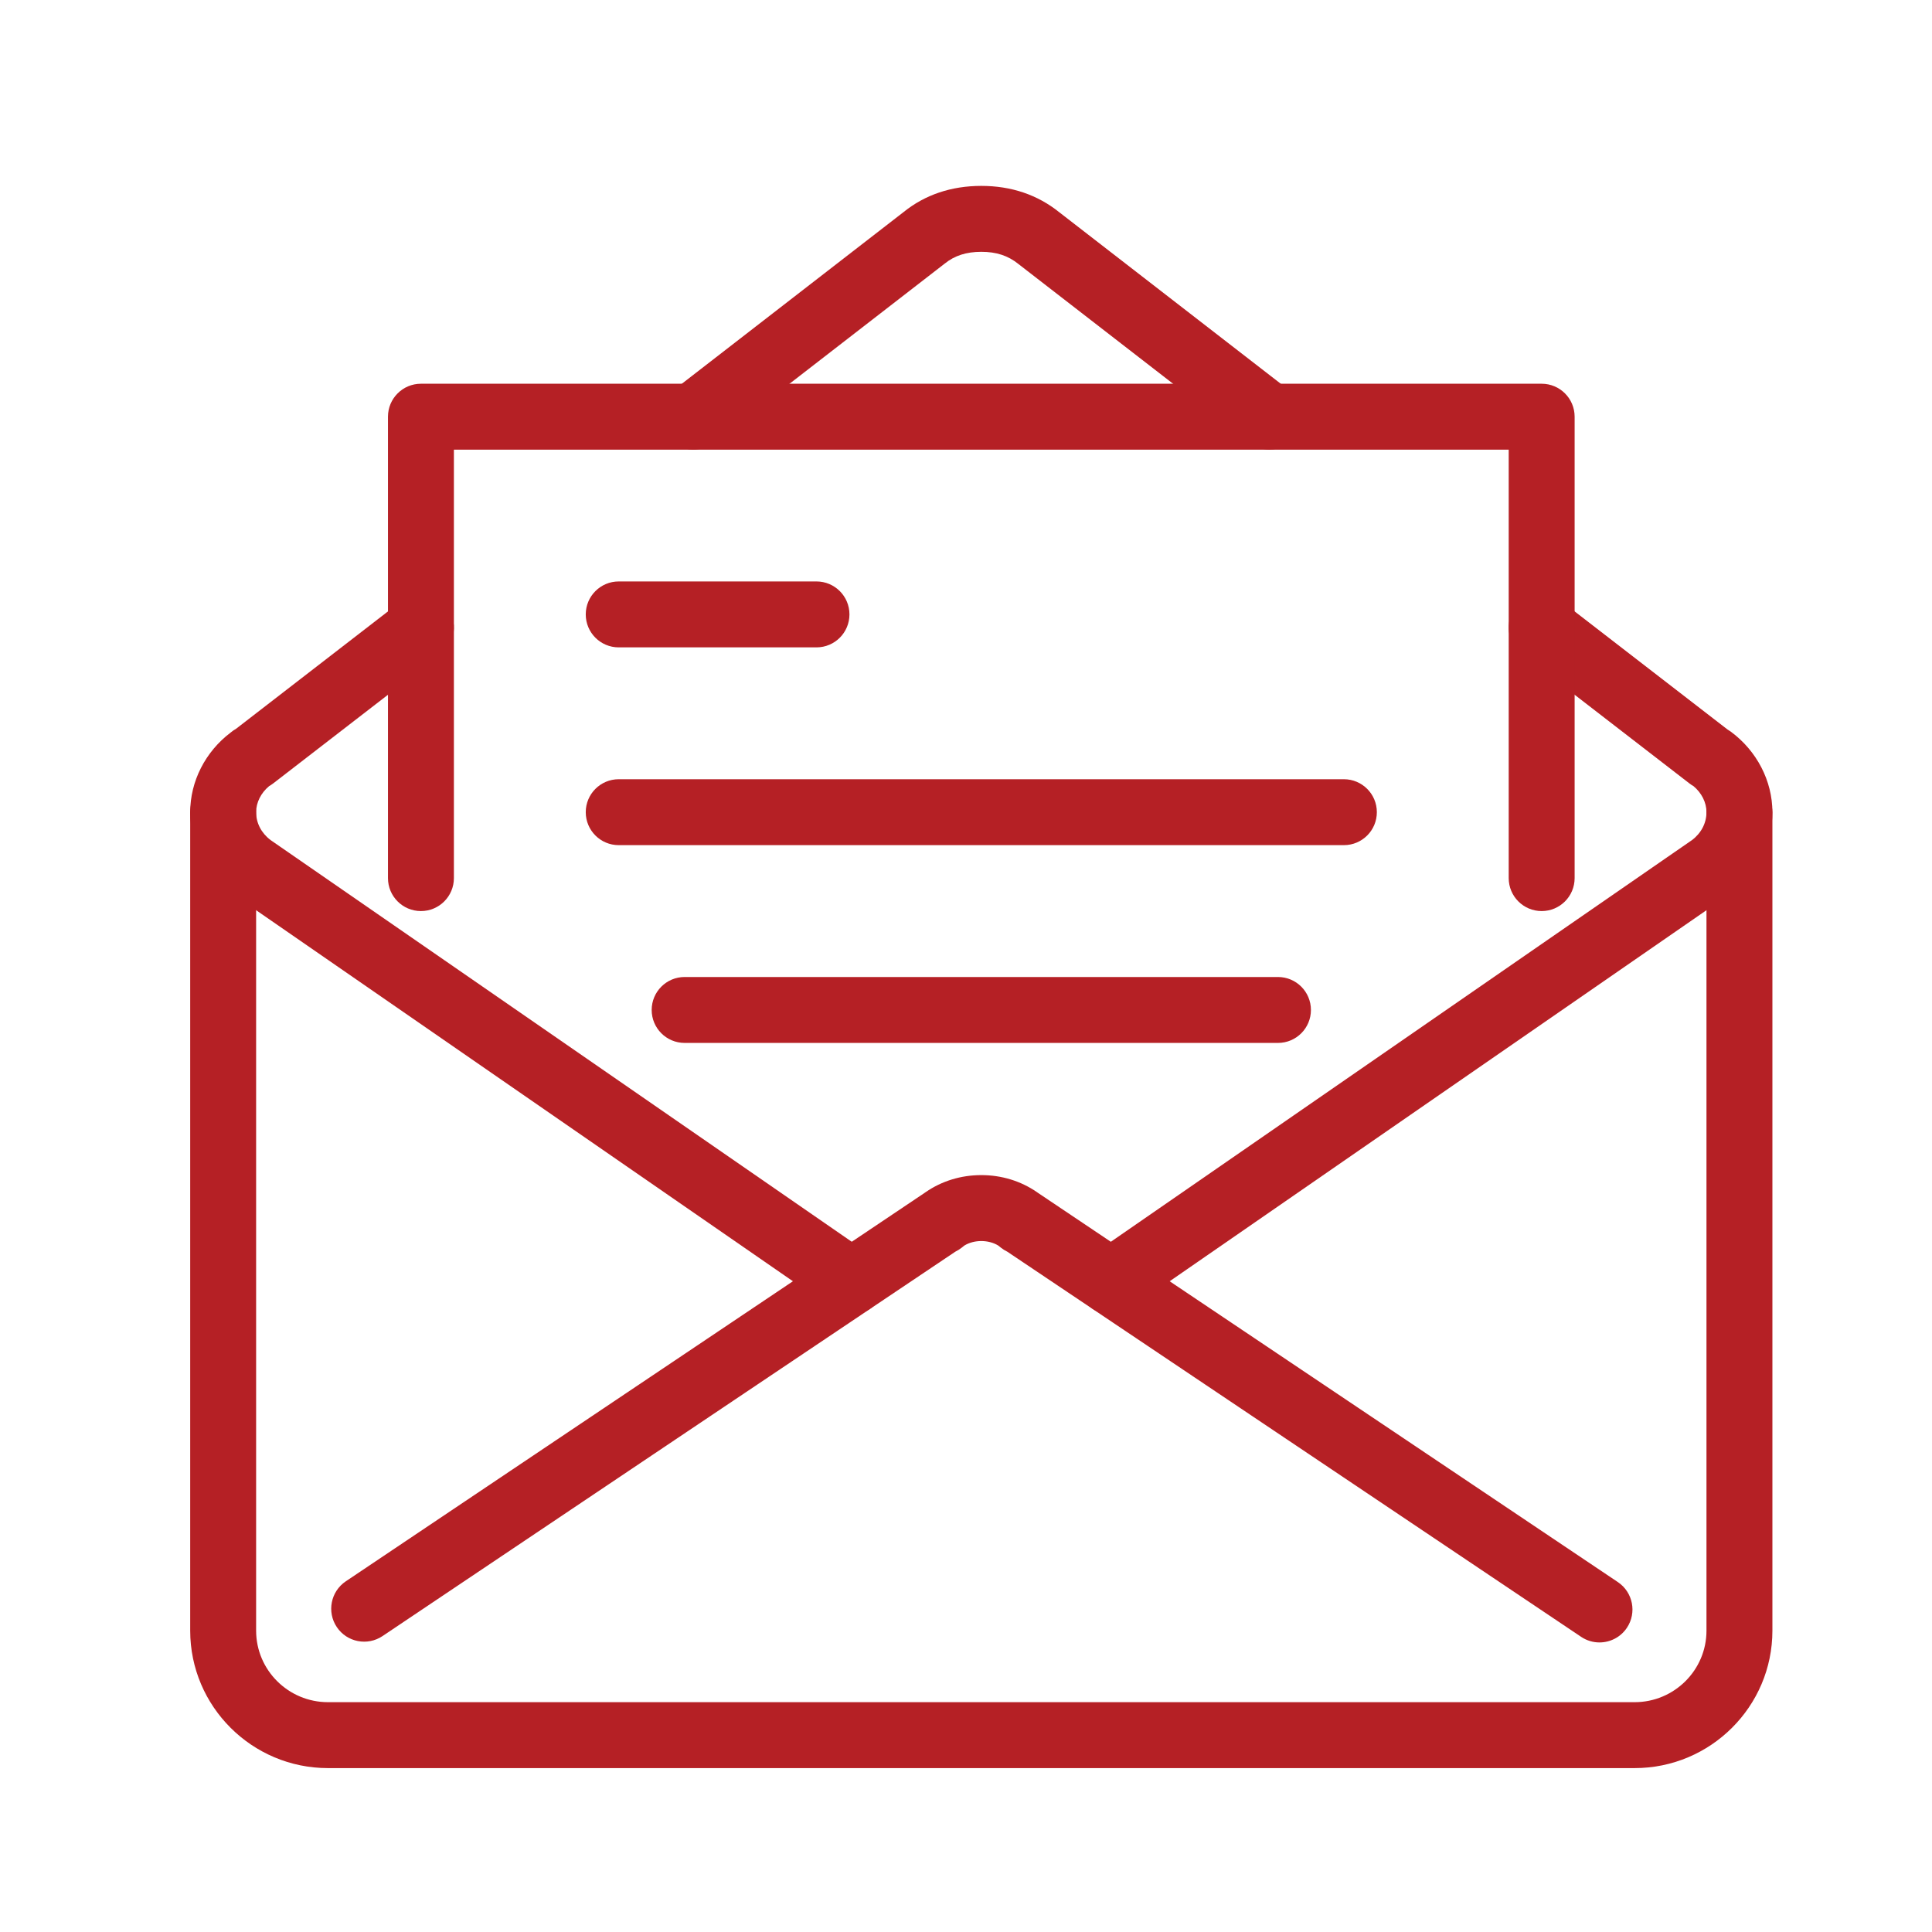
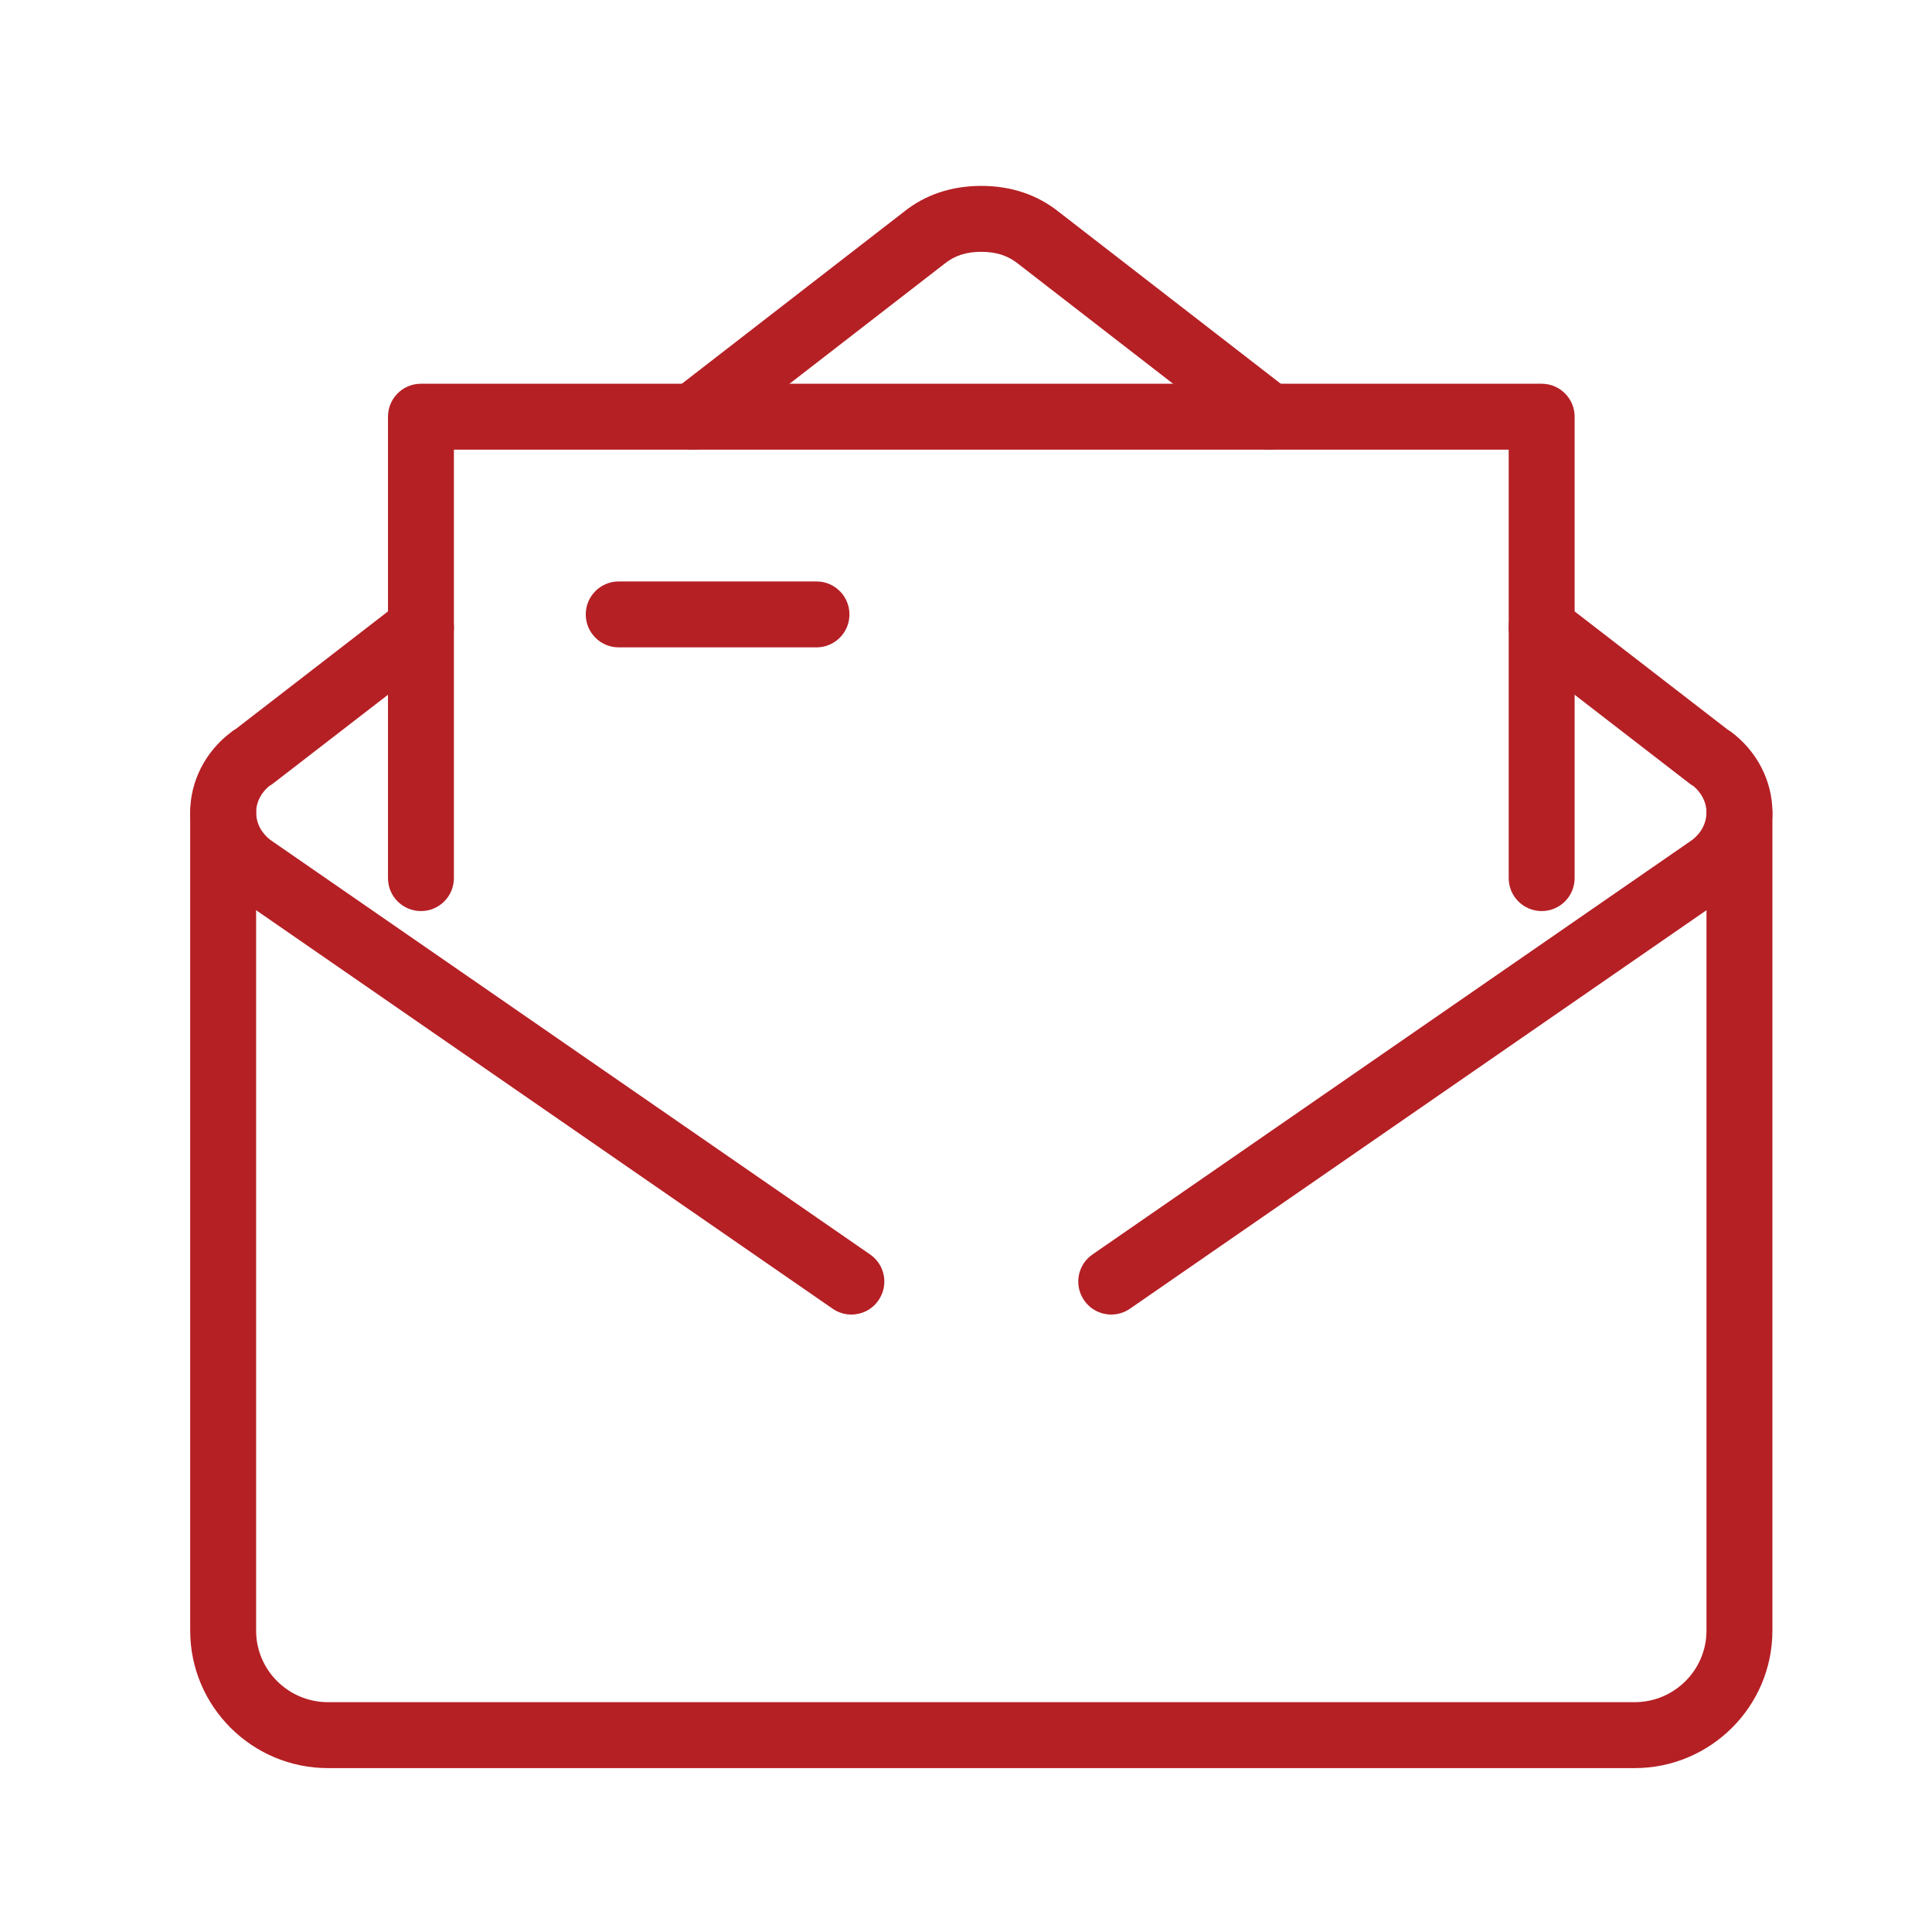
<svg xmlns="http://www.w3.org/2000/svg" width="100%" height="100%" viewBox="0 0 55 55" version="1.1" xml:space="preserve" style="fill-rule:evenodd;clip-rule:evenodd;stroke-linejoin:round;stroke-miterlimit:2;">
  <g transform="matrix(1,0,0,1,-617,-1200)">
    <g transform="matrix(1,0,0,1,1648.48,5423.39)">
      <g transform="matrix(0.99,0,0,0.99,-1623.38,-5243.26)">
        <rect x="598.052" y="1030.46" width="55.571" height="55.571" style="fill:none;" />
        <g transform="matrix(0.546,0,0,0.546,293.831,1217.92)">
          <g transform="matrix(0.434,0,0,0.434,-145.747,-414.361)">
            <path d="M1817.28,377L1658.72,377C1649.5,377 1642,369.518 1642,360.321L1642,261.04C1642,258.831 1643.79,257.04 1646,257.04C1648.21,257.04 1650,258.831 1650,261.04L1650,360.321C1650,365.107 1653.91,369 1658.72,369L1817.28,369C1822.09,369 1826,365.107 1826,360.321L1826,261.04C1826,258.831 1827.79,257.04 1830,257.04C1832.21,257.04 1834,258.831 1834,261.04L1834,360.321C1834,369.518 1826.5,377 1817.28,377Z" style="fill:rgb(181,32,37);fill-rule:nonzero;" />
          </g>
          <g transform="matrix(0.434,0,0,0.434,-145.747,-414.361)">
            <path d="M1753.77,321.962C1752.5,321.962 1751.25,321.359 1750.48,320.236C1749.22,318.418 1749.67,315.927 1751.49,314.671L1824.24,264.387C1825.36,263.548 1826,262.316 1826,261C1826,259.822 1825.41,258.657 1824.42,257.834C1824.25,257.742 1824.1,257.639 1823.95,257.525L1803.55,241.768C1801.81,240.417 1801.48,237.905 1802.83,236.157C1804.18,234.409 1806.7,234.084 1808.45,235.437L1828.55,250.965C1828.68,251.04 1828.8,251.123 1828.93,251.212C1832.1,253.541 1834,257.2 1834,261C1834,264.908 1832.15,268.504 1828.93,270.867C1828.9,270.889 1828.87,270.911 1828.84,270.932L1756.04,321.252C1755.35,321.731 1754.55,321.962 1753.77,321.962Z" style="fill:rgb(181,32,37);fill-rule:nonzero;" />
          </g>
          <g transform="matrix(0.434,0,0,0.434,-145.747,-414.361)">
            <path d="M1722.23,321.962C1721.45,321.962 1720.65,321.731 1719.96,321.252L1647.16,270.932C1647.13,270.911 1647.1,270.889 1647.07,270.867C1643.85,268.504 1642,264.908 1642,261C1642,257.265 1643.83,253.667 1646.91,251.334C1647.12,251.157 1647.34,251.004 1647.57,250.875L1667.55,235.437C1669.3,234.085 1671.82,234.41 1673.17,236.157C1674.52,237.905 1674.19,240.417 1672.45,241.768L1652.05,257.525C1651.9,257.64 1651.74,257.743 1651.58,257.834C1650.59,258.657 1650,259.822 1650,261C1650,262.316 1650.64,263.548 1651.76,264.387L1724.51,314.671C1726.33,315.927 1726.78,318.418 1725.52,320.236C1724.75,321.359 1723.5,321.962 1722.23,321.962Z" style="fill:rgb(181,32,37);fill-rule:nonzero;" />
          </g>
          <g transform="matrix(0.434,0,0,0.434,-145.747,-414.361)">
            <path d="M1772.96,217C1772.1,217 1771.24,216.728 1770.51,216.163L1742.51,194.483C1741.24,193.457 1739.82,193 1738,193C1736.18,193 1734.76,193.457 1733.55,194.437L1705.49,216.163C1703.74,217.516 1701.23,217.195 1699.88,215.449C1698.52,213.703 1698.84,211.19 1700.59,209.838L1728.59,188.158C1731.17,186.079 1734.36,185 1738,185C1741.64,185 1744.83,186.079 1747.47,188.205L1775.41,209.838C1777.16,211.19 1777.48,213.703 1776.12,215.449C1775.34,216.467 1774.15,217 1772.96,217Z" style="fill:rgb(181,32,37);fill-rule:nonzero;" />
          </g>
          <g transform="matrix(0.434,0,0,0.434,-145.747,-414.361)">
-             <path d="M1813.01,361.751C1812.25,361.751 1811.47,361.531 1810.79,361.072L1741.15,314.33C1740.89,314.203 1740.63,314.045 1740.39,313.854L1740.06,313.59C1738.87,312.859 1737.13,312.859 1735.94,313.59L1735.61,313.854C1735.37,314.045 1735.11,314.203 1734.85,314.331L1665.34,360.978C1663.5,362.21 1661.02,361.72 1659.79,359.886C1658.56,358.051 1659.05,355.566 1660.88,354.335L1731.1,307.211C1731.15,307.174 1731.2,307.139 1731.25,307.105C1733.21,305.754 1735.54,305.04 1738,305.04C1740.46,305.04 1742.79,305.754 1744.75,307.105C1744.8,307.139 1744.85,307.174 1744.9,307.211L1815.25,354.429C1817.08,355.661 1817.57,358.146 1816.34,359.98C1815.57,361.13 1814.3,361.751 1813.01,361.751Z" style="fill:rgb(181,32,37);fill-rule:nonzero;" />
-           </g>
+             </g>
          <g transform="matrix(0.434,0,0,0.434,-145.747,-414.361)">
            <path d="M1806,273C1803.79,273 1802,271.209 1802,269L1802,217.008L1674,217.008L1674,269C1674,271.209 1672.21,273 1670,273C1667.79,273 1666,271.209 1666,269L1666,213.008C1666,210.799 1667.79,209.008 1670,209.008L1806,209.008C1808.21,209.008 1810,210.799 1810,213.008L1810,269C1810,271.209 1808.21,273 1806,273Z" style="fill:rgb(181,32,37);fill-rule:nonzero;" />
          </g>
          <g transform="matrix(0.434,0,0,0.434,-145.747,-414.361)">
            <path d="M1718,241L1694,241C1691.79,241 1690,239.209 1690,237C1690,234.792 1691.79,233 1694,233L1718,233C1720.21,233 1722,234.792 1722,237C1722,239.209 1720.21,241 1718,241Z" style="fill:rgb(181,32,37);fill-rule:nonzero;" />
          </g>
          <g transform="matrix(0.434,0,0,0.434,-145.747,-414.361)">
-             <path d="M1782,265L1694,265C1691.79,265 1690,263.209 1690,261C1690,258.792 1691.79,257 1694,257L1782,257C1784.21,257 1786,258.792 1786,261C1786,263.209 1784.21,265 1782,265Z" style="fill:rgb(181,32,37);fill-rule:nonzero;" />
-           </g>
+             </g>
          <g transform="matrix(0.434,0,0,0.434,-145.747,-414.361)">
-             <path d="M1774,289L1702,289C1699.79,289 1698,287.209 1698,285C1698,282.792 1699.79,281 1702,281L1774,281C1776.21,281 1778,282.792 1778,285C1778,287.209 1776.21,289 1774,289Z" style="fill:rgb(181,32,37);fill-rule:nonzero;" />
-           </g>
+             </g>
        </g>
      </g>
    </g>
  </g>
</svg>